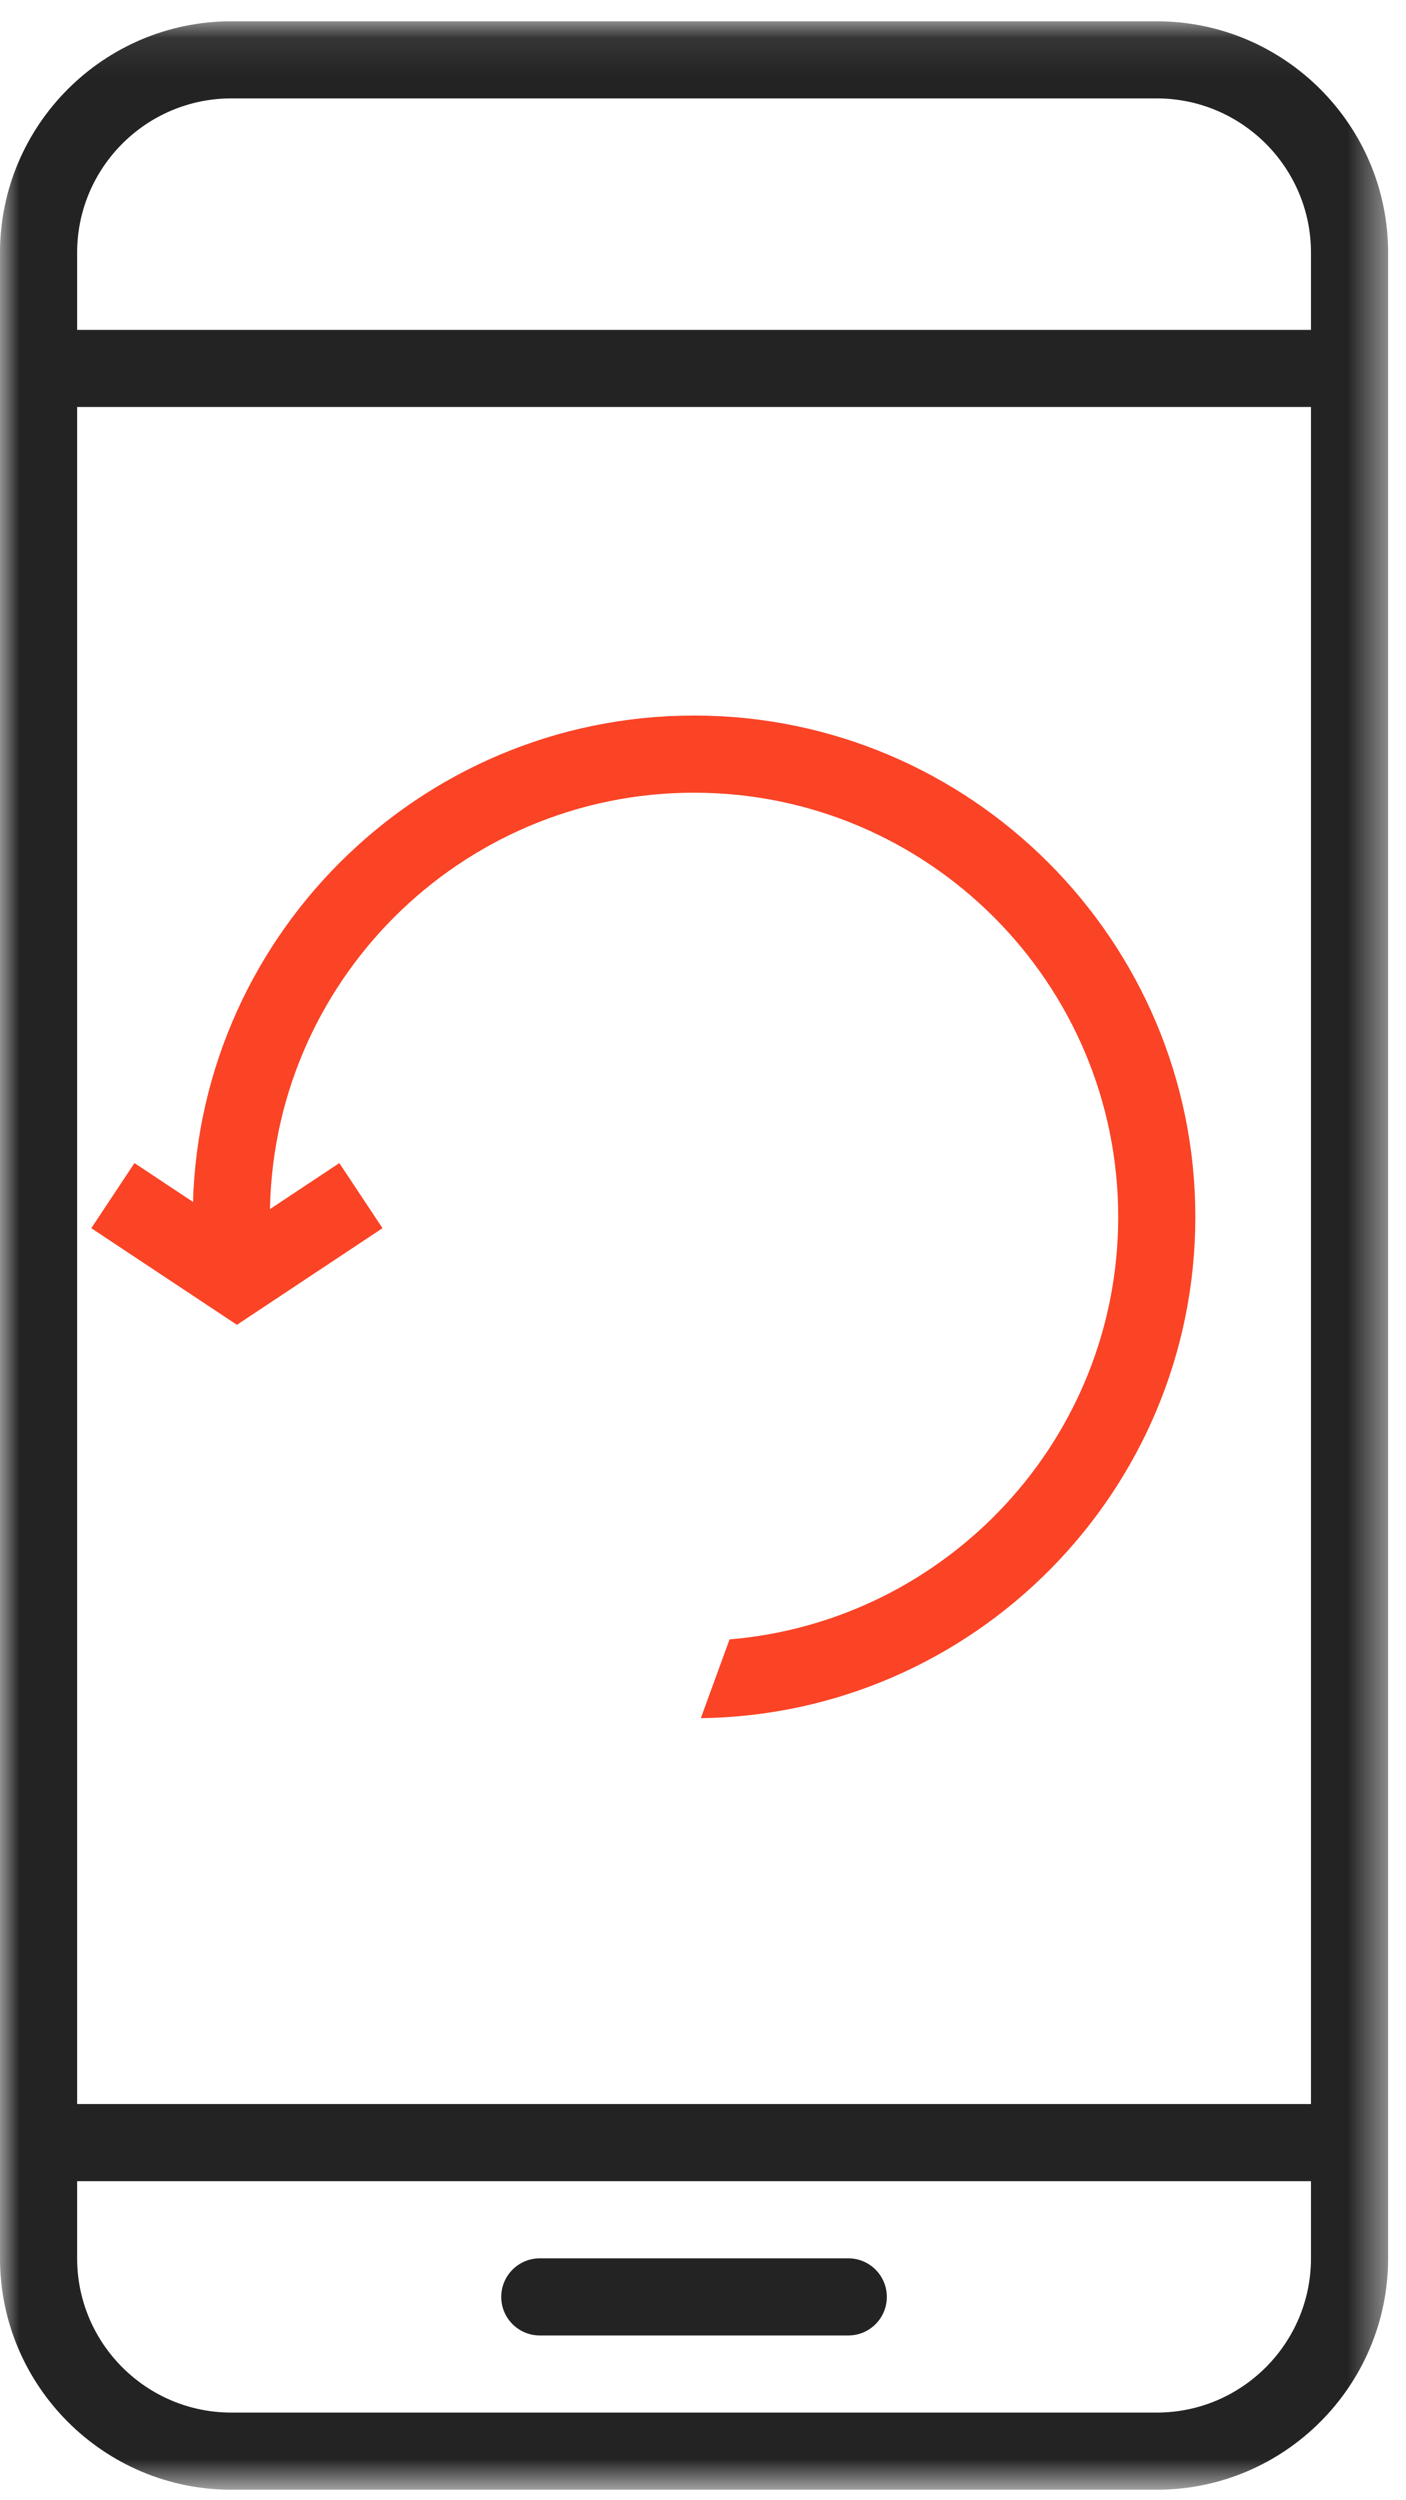
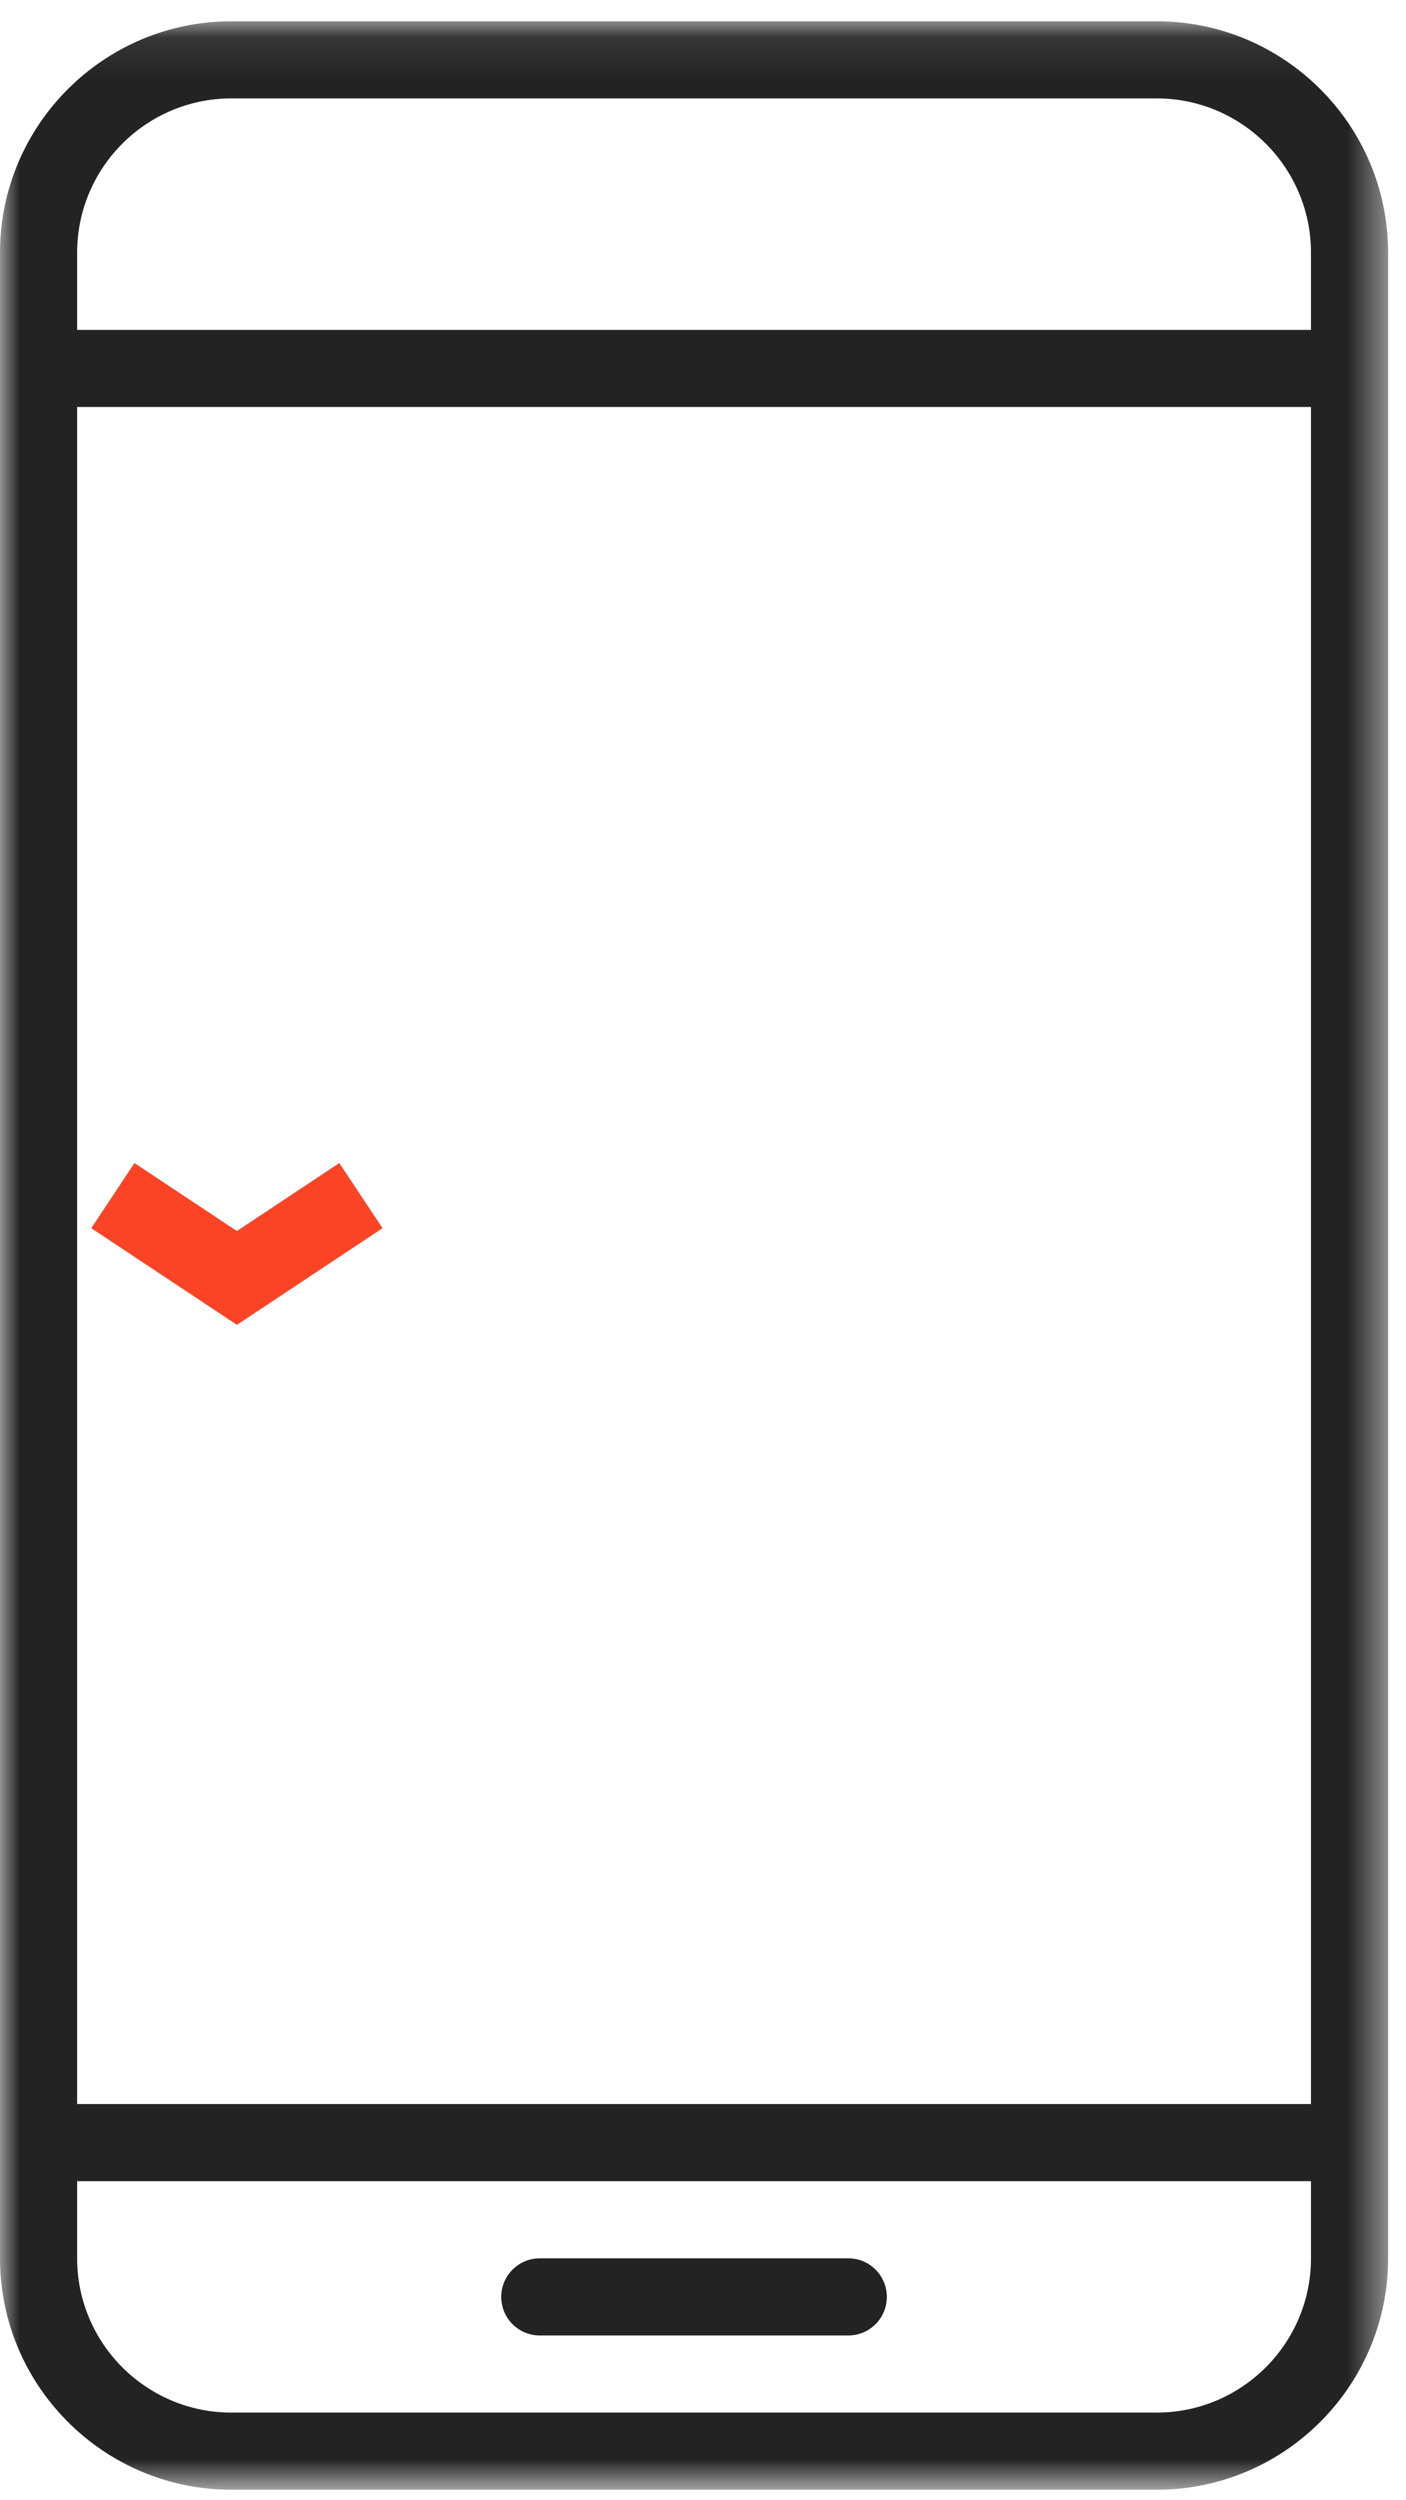
<svg xmlns="http://www.w3.org/2000/svg" xmlns:xlink="http://www.w3.org/1999/xlink" width="36px" height="64px" viewBox="0 0 36 64" version="1.1">
  <title>A4F505F4-189E-4E25-95D2-9258030253F8</title>
  <desc>Created with sketchtool.</desc>
  <defs>
    <polygon id="path-1" points="0 0.087 35.542 0.087 35.542 63.273 0 63.273" />
  </defs>
  <g id="Page-1" stroke="none" stroke-width="1" fill="none" fill-rule="evenodd">
    <g id="Icons" transform="translate(-887, -2424)">
      <g id="Group-10" transform="translate(887, 2424)">
        <g id="Group-3" transform="translate(0, 0.458)">
          <mask id="mask-2" fill="white">
            <use xlink:href="#path-1" />
          </mask>
          <g id="Clip-2" />
          <path d="M29.618,61.298 L5.924,61.298 C3.746,61.298 1.975,59.527 1.975,57.349 L1.975,55.375 L33.567,55.375 L33.567,57.349 C33.567,59.527 31.796,61.298 29.618,61.298 L29.618,61.298 Z M5.924,2.061 L29.618,2.061 C31.796,2.061 33.567,3.832 33.567,6.011 L33.567,7.986 L1.975,7.986 L1.975,6.011 C1.975,3.832 3.746,2.061 5.924,2.061 L5.924,2.061 Z M1.975,53.4 L33.567,53.4 L33.567,9.96 L1.975,9.96 L1.975,53.4 Z M29.618,0.087 L5.924,0.087 C2.657,0.087 0,2.744 0,6.011 L0,57.349 C0,60.615 2.657,63.273 5.924,63.273 L29.618,63.273 C32.885,63.273 35.542,60.615 35.542,57.349 L35.542,6.011 C35.542,2.744 32.885,0.087 29.618,0.087 L29.618,0.087 Z" id="Fill-1" fill="#232323" mask="url(#mask-2)" />
        </g>
        <path d="M21.72,57.807 L13.822,57.807 C13.277,57.807 12.834,58.249 12.834,58.795 C12.834,59.341 13.277,59.782 13.822,59.782 L21.72,59.782 C22.265,59.782 22.707,59.341 22.707,58.795 C22.707,58.249 22.265,57.807 21.72,57.807" id="Fill-4" fill="#232323" />
        <polyline id="Stroke-6" stroke="#FB4326" stroke-width="2" points="2.89 30.605 6.066 32.712 9.241 30.605" />
-         <path d="M17.771,18.316 C10.694,18.316 4.936,24.075 4.936,31.151 C4.936,31.484 4.953,31.812 4.978,32.139 L6.96,32.139 C6.93,31.812 6.911,31.485 6.911,31.151 C6.911,25.163 11.782,20.291 17.771,20.291 C23.76,20.291 28.631,25.163 28.631,31.151 C28.631,36.832 24.244,41.5 18.68,41.964 L17.944,43.981 C24.942,43.888 30.606,38.169 30.606,31.151 C30.606,24.075 24.848,18.316 17.771,18.316" id="Fill-8" fill="#FB4326" />
      </g>
    </g>
  </g>
</svg>